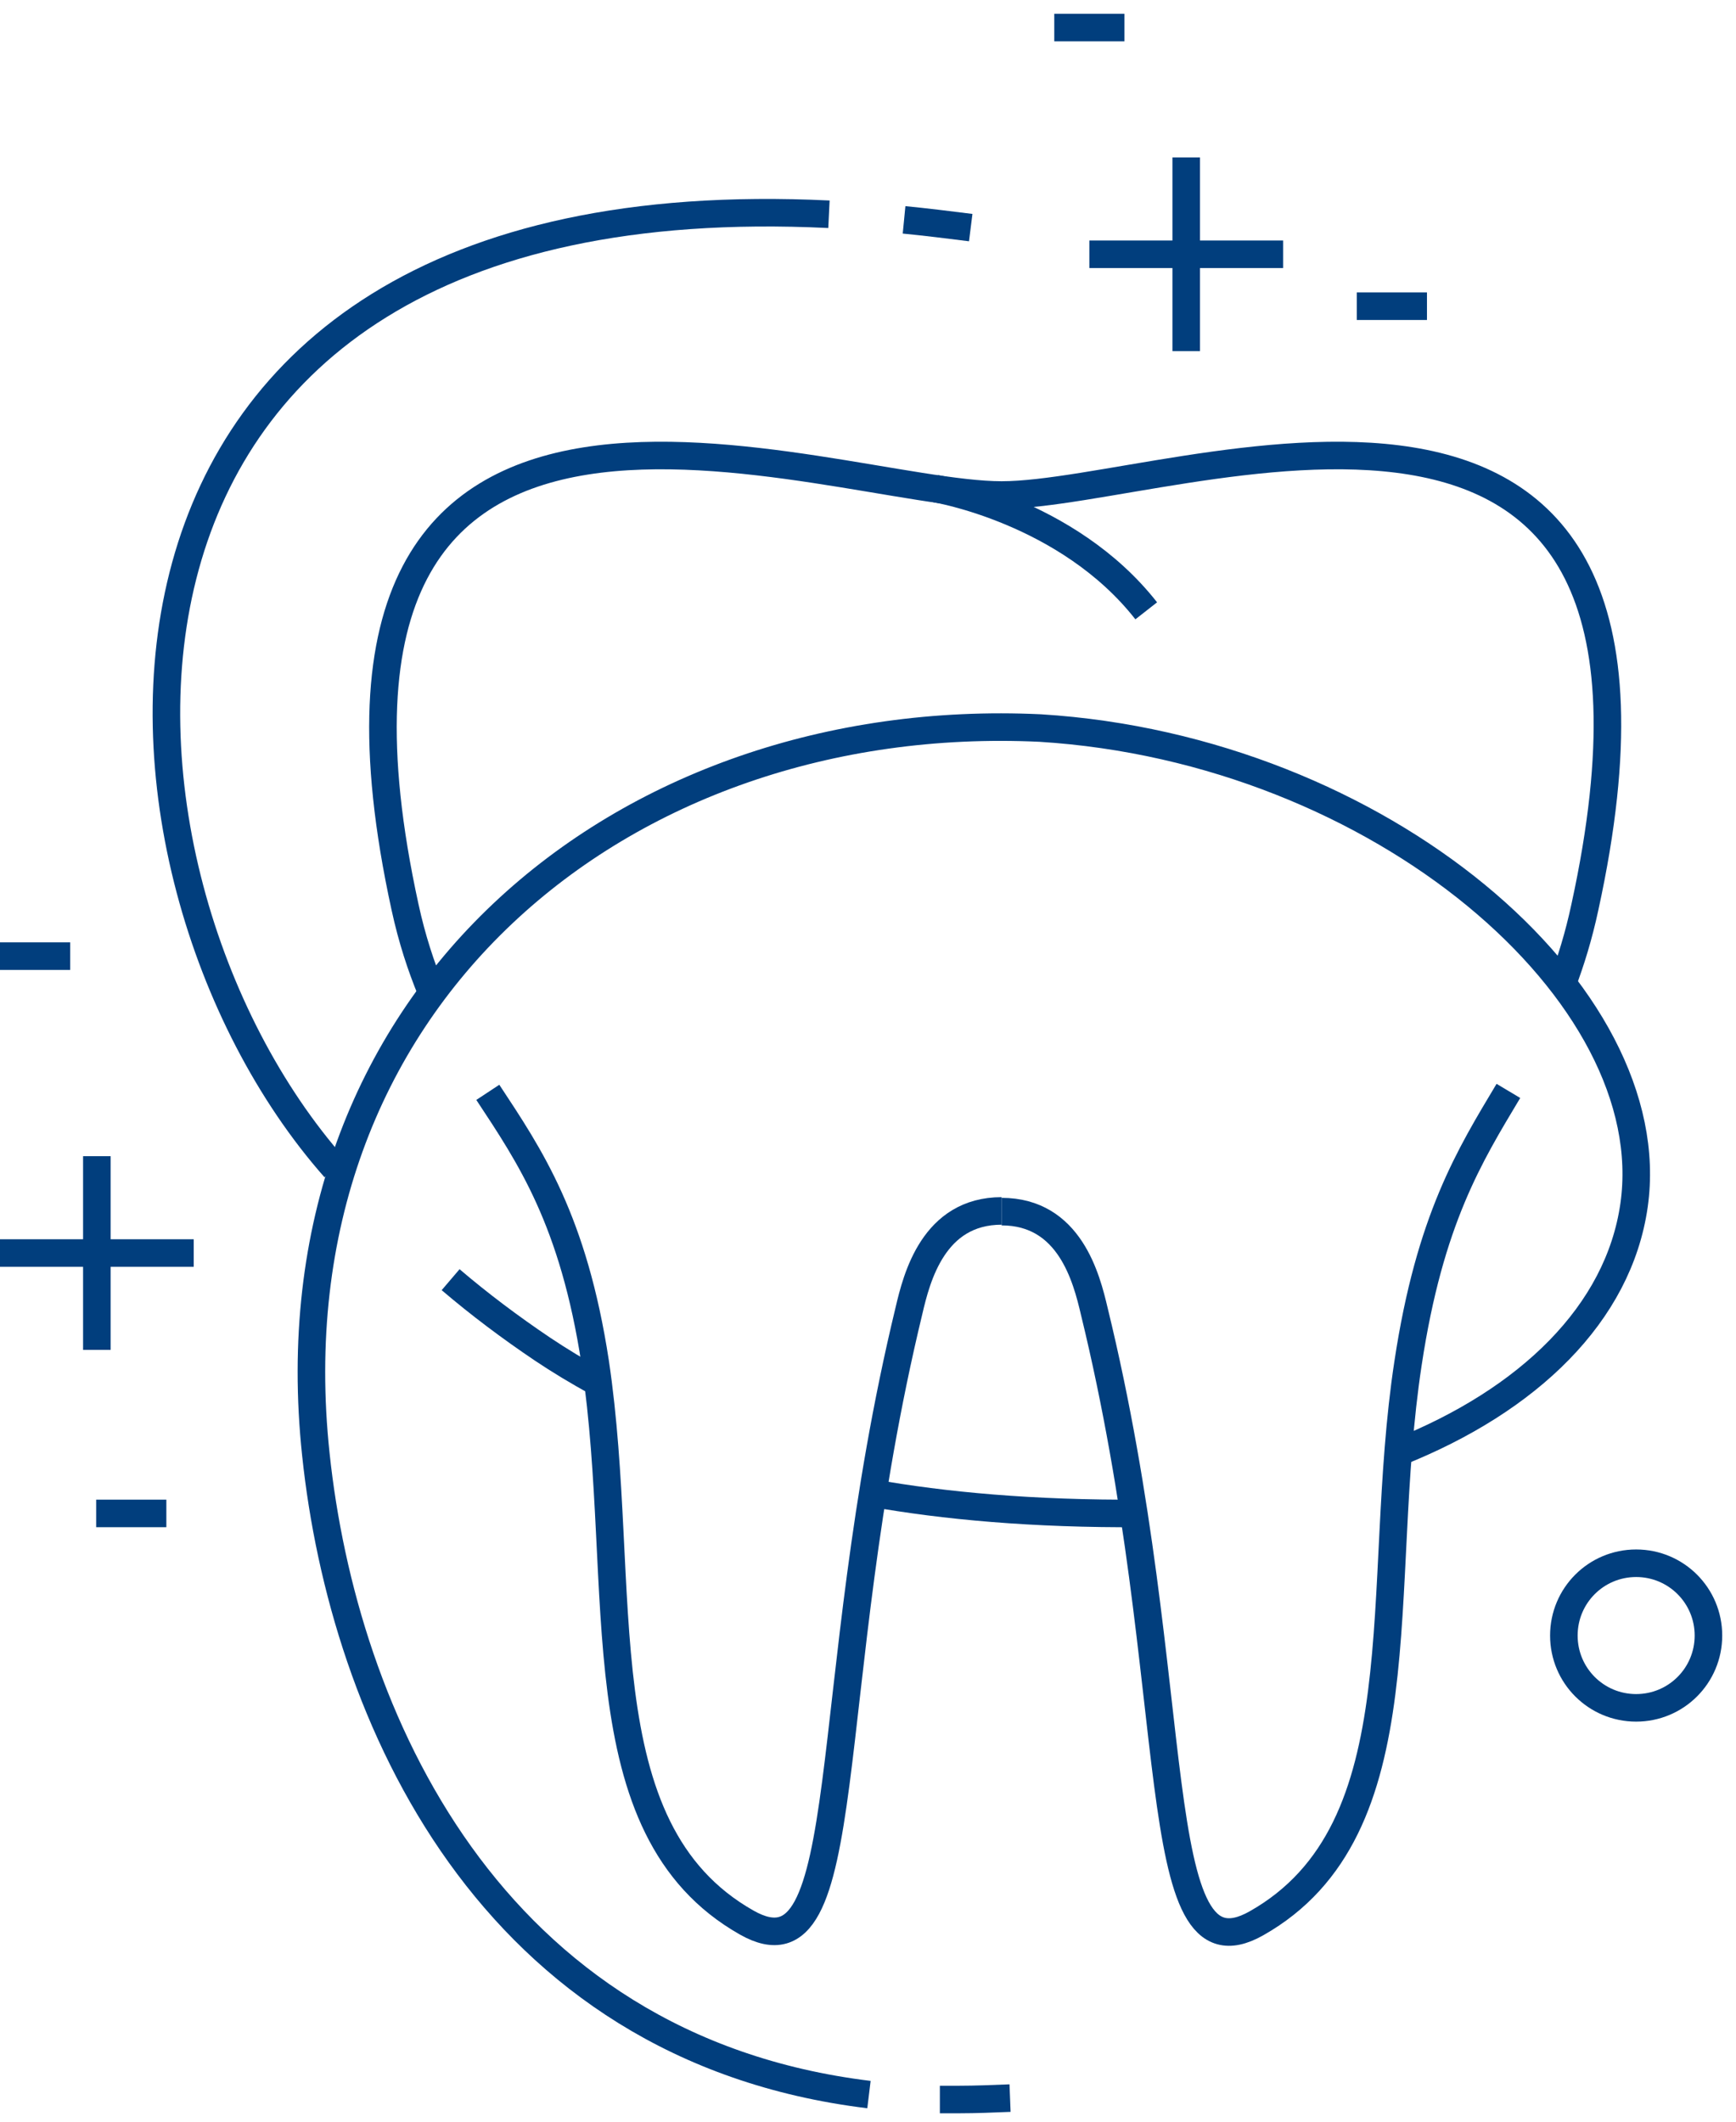
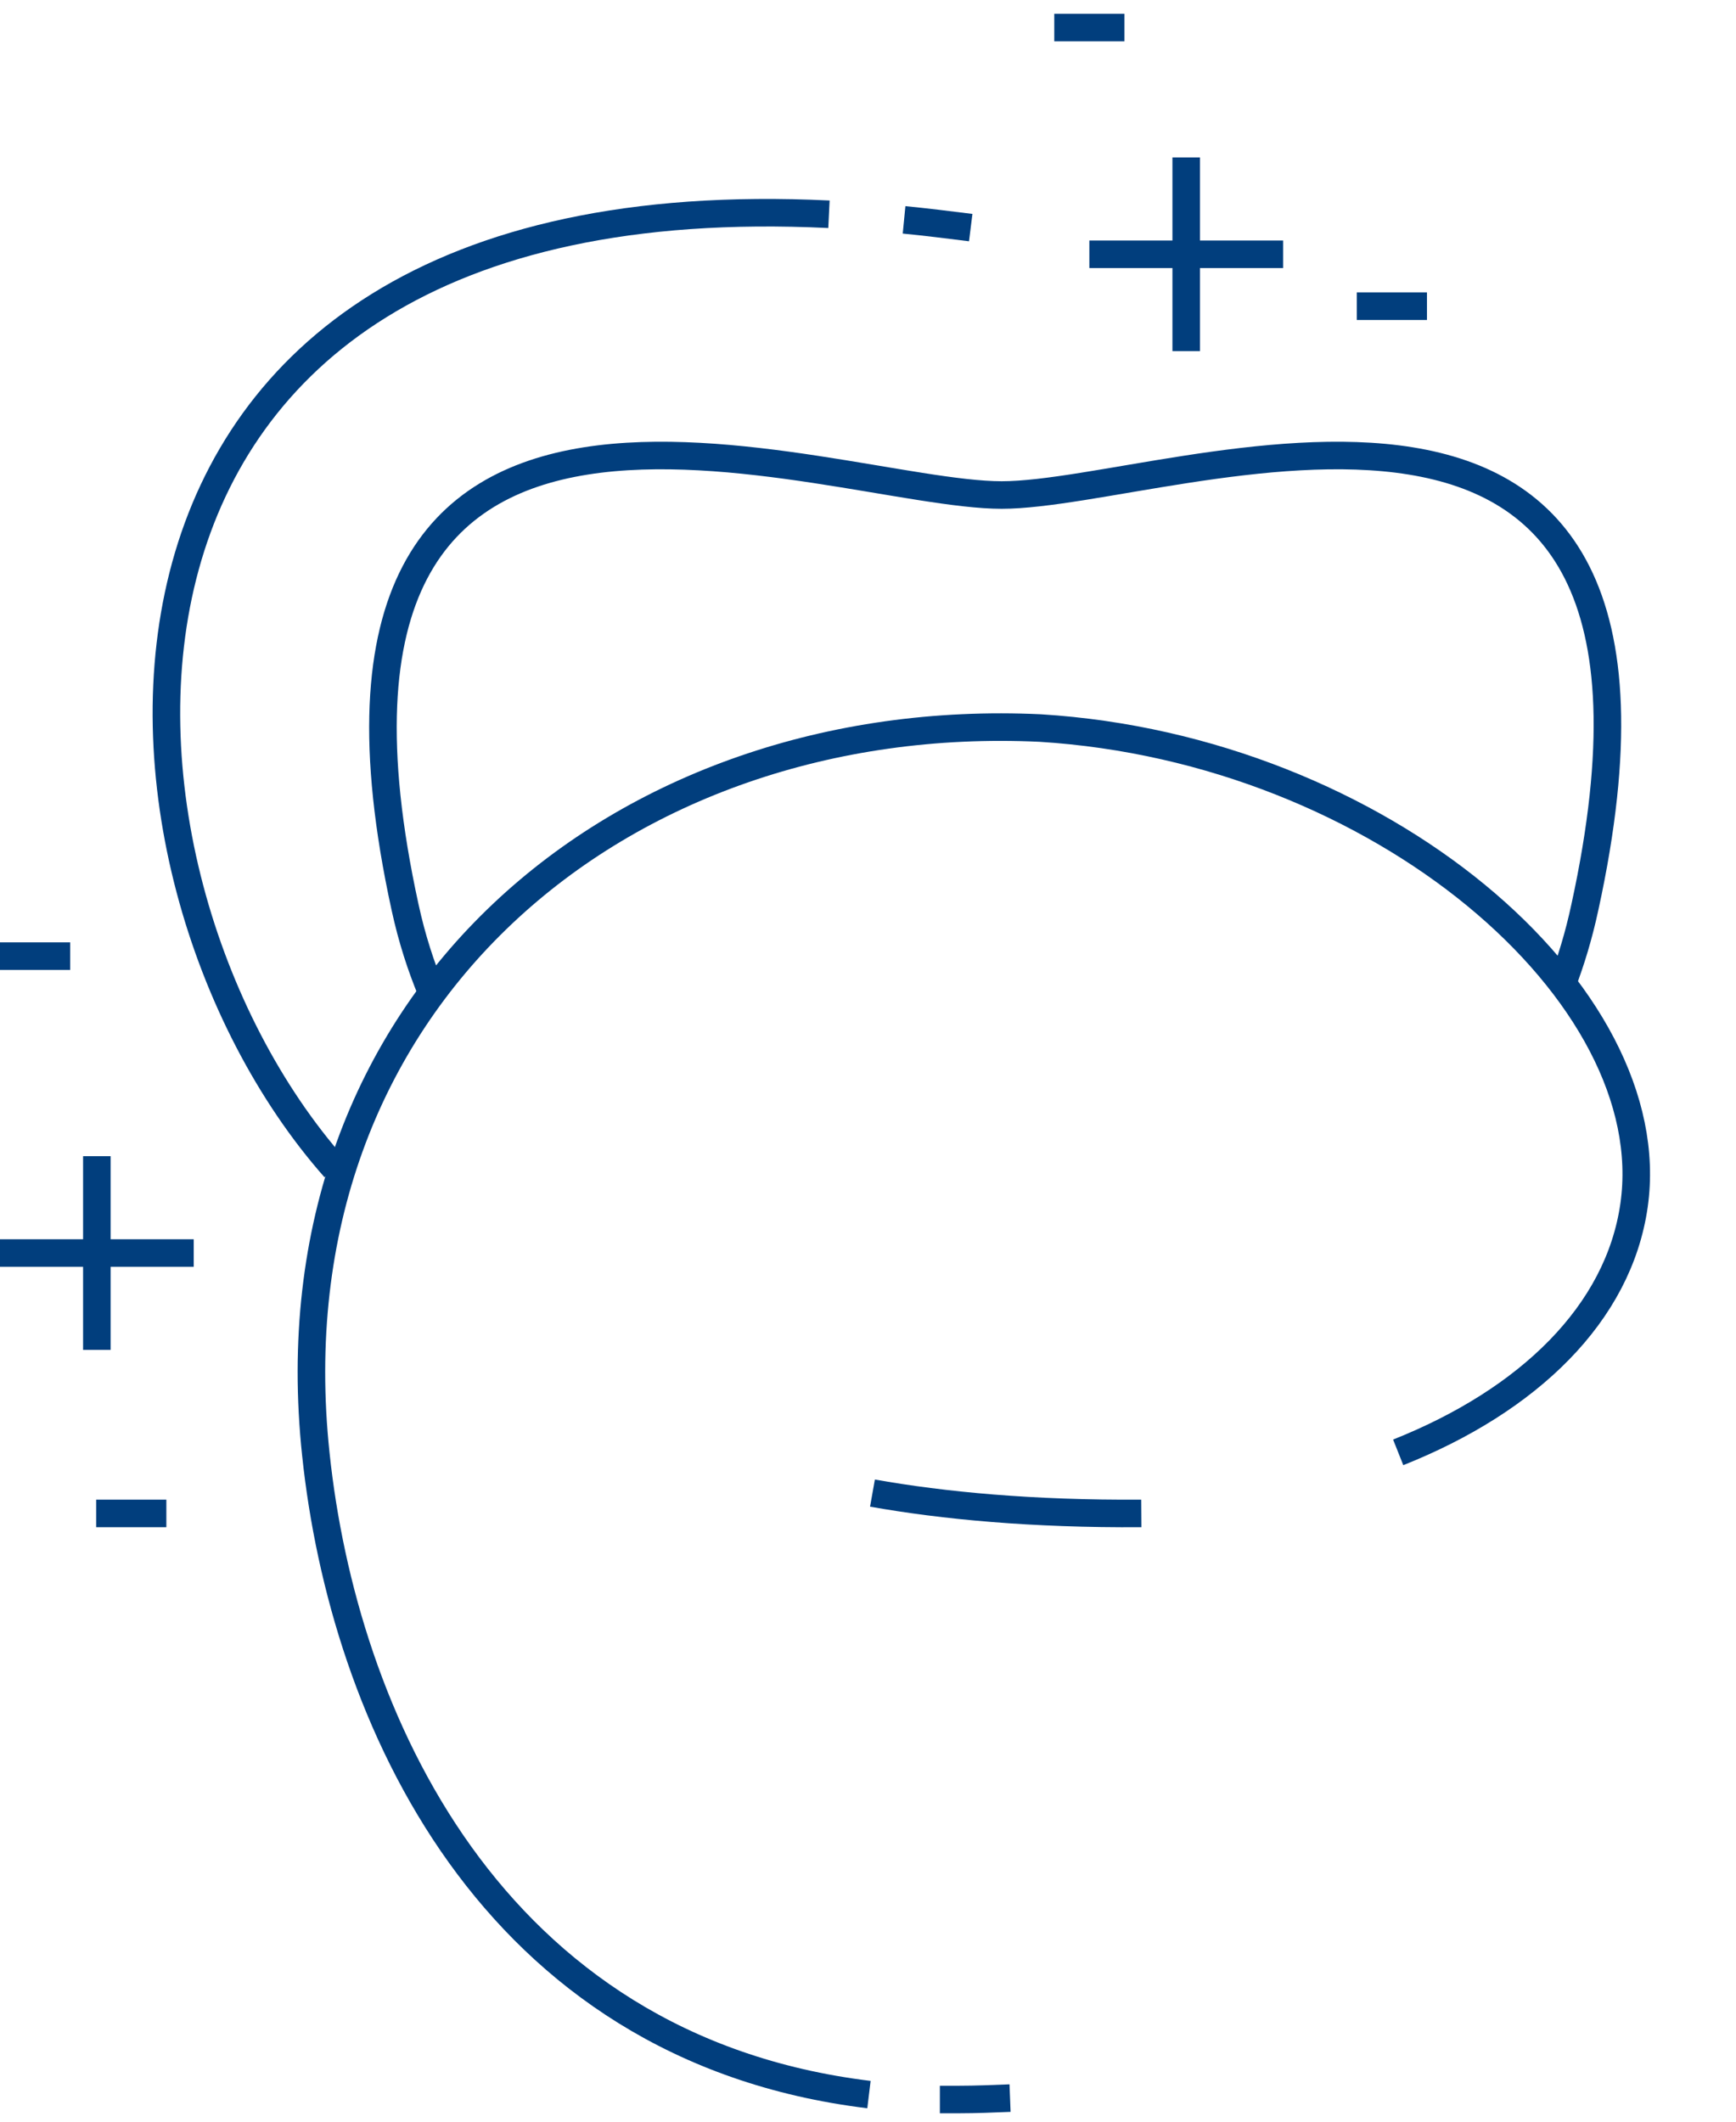
<svg xmlns="http://www.w3.org/2000/svg" width="63" height="77" viewBox="0 0 63 77" fill="none">
-   <path d="M17.703 39.643C19.232 41.961 20.811 44.279 21.601 49.45C22.823 57.626 21.066 66.363 27.103 69.776C31.204 72.094 29.65 61.371 32.987 47.565C33.267 46.367 33.878 43.947 36.349 43.947" stroke="#013E7D" stroke-miterlimit="10" />
  <path d="M56.702 35.694C57.007 34.879 57.288 33.987 57.517 32.917C62.586 9.686 42.666 17.965 36.349 17.965C30.032 17.965 9.629 9.686 14.698 32.917C14.952 34.089 15.284 35.082 15.64 35.948" stroke="#013E7D" stroke-miterlimit="10" />
-   <path d="M36.349 43.972C38.82 43.972 39.431 46.392 39.712 47.589C43.074 61.37 41.495 72.119 45.596 69.801C51.633 66.388 49.849 57.651 51.098 49.474C51.887 44.252 53.339 41.934 54.74 39.591" stroke="#013E7D" stroke-miterlimit="10" />
-   <path d="M33.955 17.735C33.955 17.735 38.744 18.525 41.597 22.168" stroke="#013E7D" stroke-miterlimit="10" />
  <path d="M32.809 7.979C33.598 8.056 34.413 8.158 35.228 8.26" stroke="#013E7D" stroke-miterlimit="10" />
  <path d="M12.15 42.393C2.675 31.669 1.197 6.375 30.083 7.776" stroke="#013E7D" stroke-miterlimit="10" />
-   <path d="M21.677 50.161C20.964 49.779 20.302 49.372 19.69 48.964C18.518 48.175 17.398 47.334 16.353 46.442" stroke="#013E7D" stroke-miterlimit="10" />
  <path d="M31.535 76.016C17.729 74.335 12.456 62.21 11.463 52.786C9.705 36.305 22.543 25.708 37.75 26.422C50.105 27.186 60.395 36.076 59.3 43.743C58.74 47.666 55.479 50.824 50.741 52.709" stroke="#013E7D" stroke-miterlimit="10" />
  <path d="M36.655 76.144C36.018 76.169 35.407 76.195 34.821 76.195C34.592 76.195 34.337 76.195 34.108 76.195" stroke="#013E7D" stroke-miterlimit="10" />
  <path d="M31.662 54.187C34.235 54.645 37.47 54.951 41.418 54.925" stroke="#013E7D" stroke-miterlimit="10" />
  <path d="M43.048 5.713V12.743" stroke="#013E7D" stroke-miterlimit="10" />
  <path d="M46.564 9.228H39.533" stroke="#013E7D" stroke-miterlimit="10" />
  <path d="M3.515 41.96V48.99" stroke="#013E7D" stroke-miterlimit="10" />
  <path d="M7.03 45.475H0" stroke="#013E7D" stroke-miterlimit="10" />
  <path d="M0 34.7H2.547" stroke="#013E7D" stroke-miterlimit="10" />
  <path d="M3.49 54.925H6.037" stroke="#013E7D" stroke-miterlimit="10" />
  <path d="M49.238 11.113H51.785" stroke="#013E7D" stroke-miterlimit="10" />
  <path d="M38.26 1H40.807" stroke="#013E7D" stroke-miterlimit="10" />
-   <path d="M62 59.357C62 60.809 60.828 61.981 59.376 61.981C57.924 61.981 56.753 60.809 56.753 59.357C56.753 57.905 57.924 56.733 59.376 56.733C60.828 56.733 62 57.905 62 59.357Z" stroke="#013E7D" stroke-miterlimit="10" />
</svg>